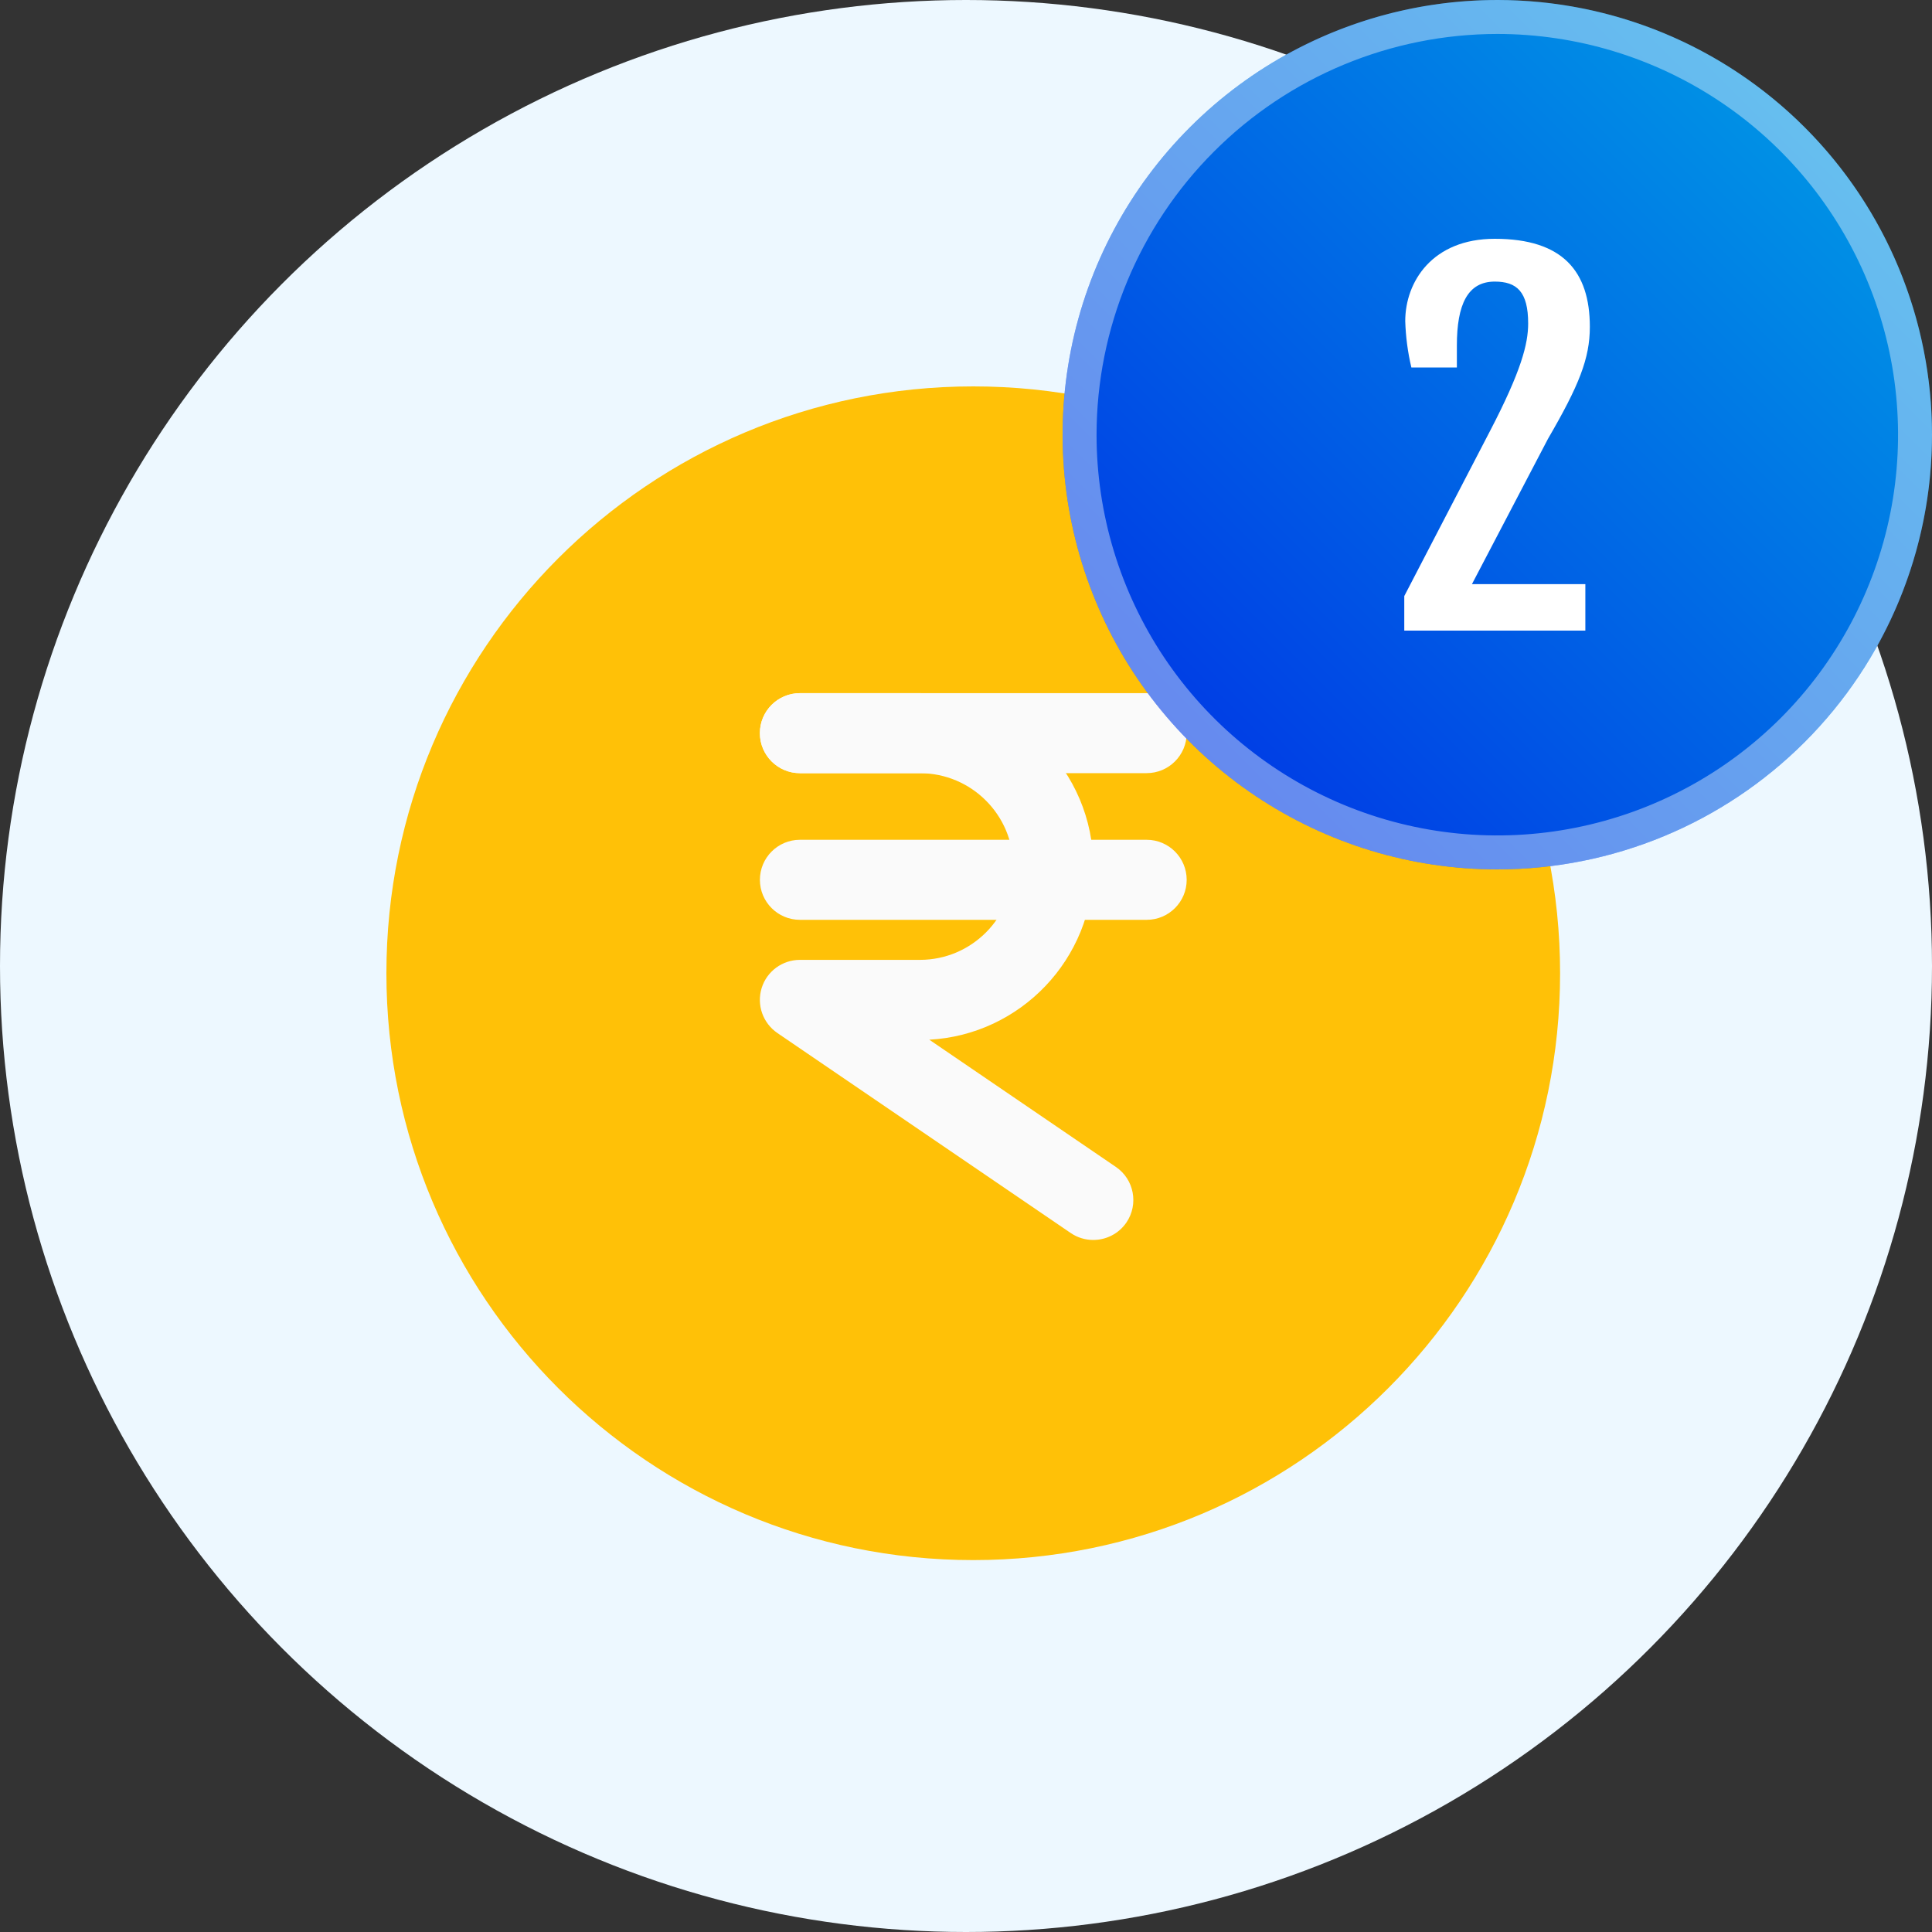
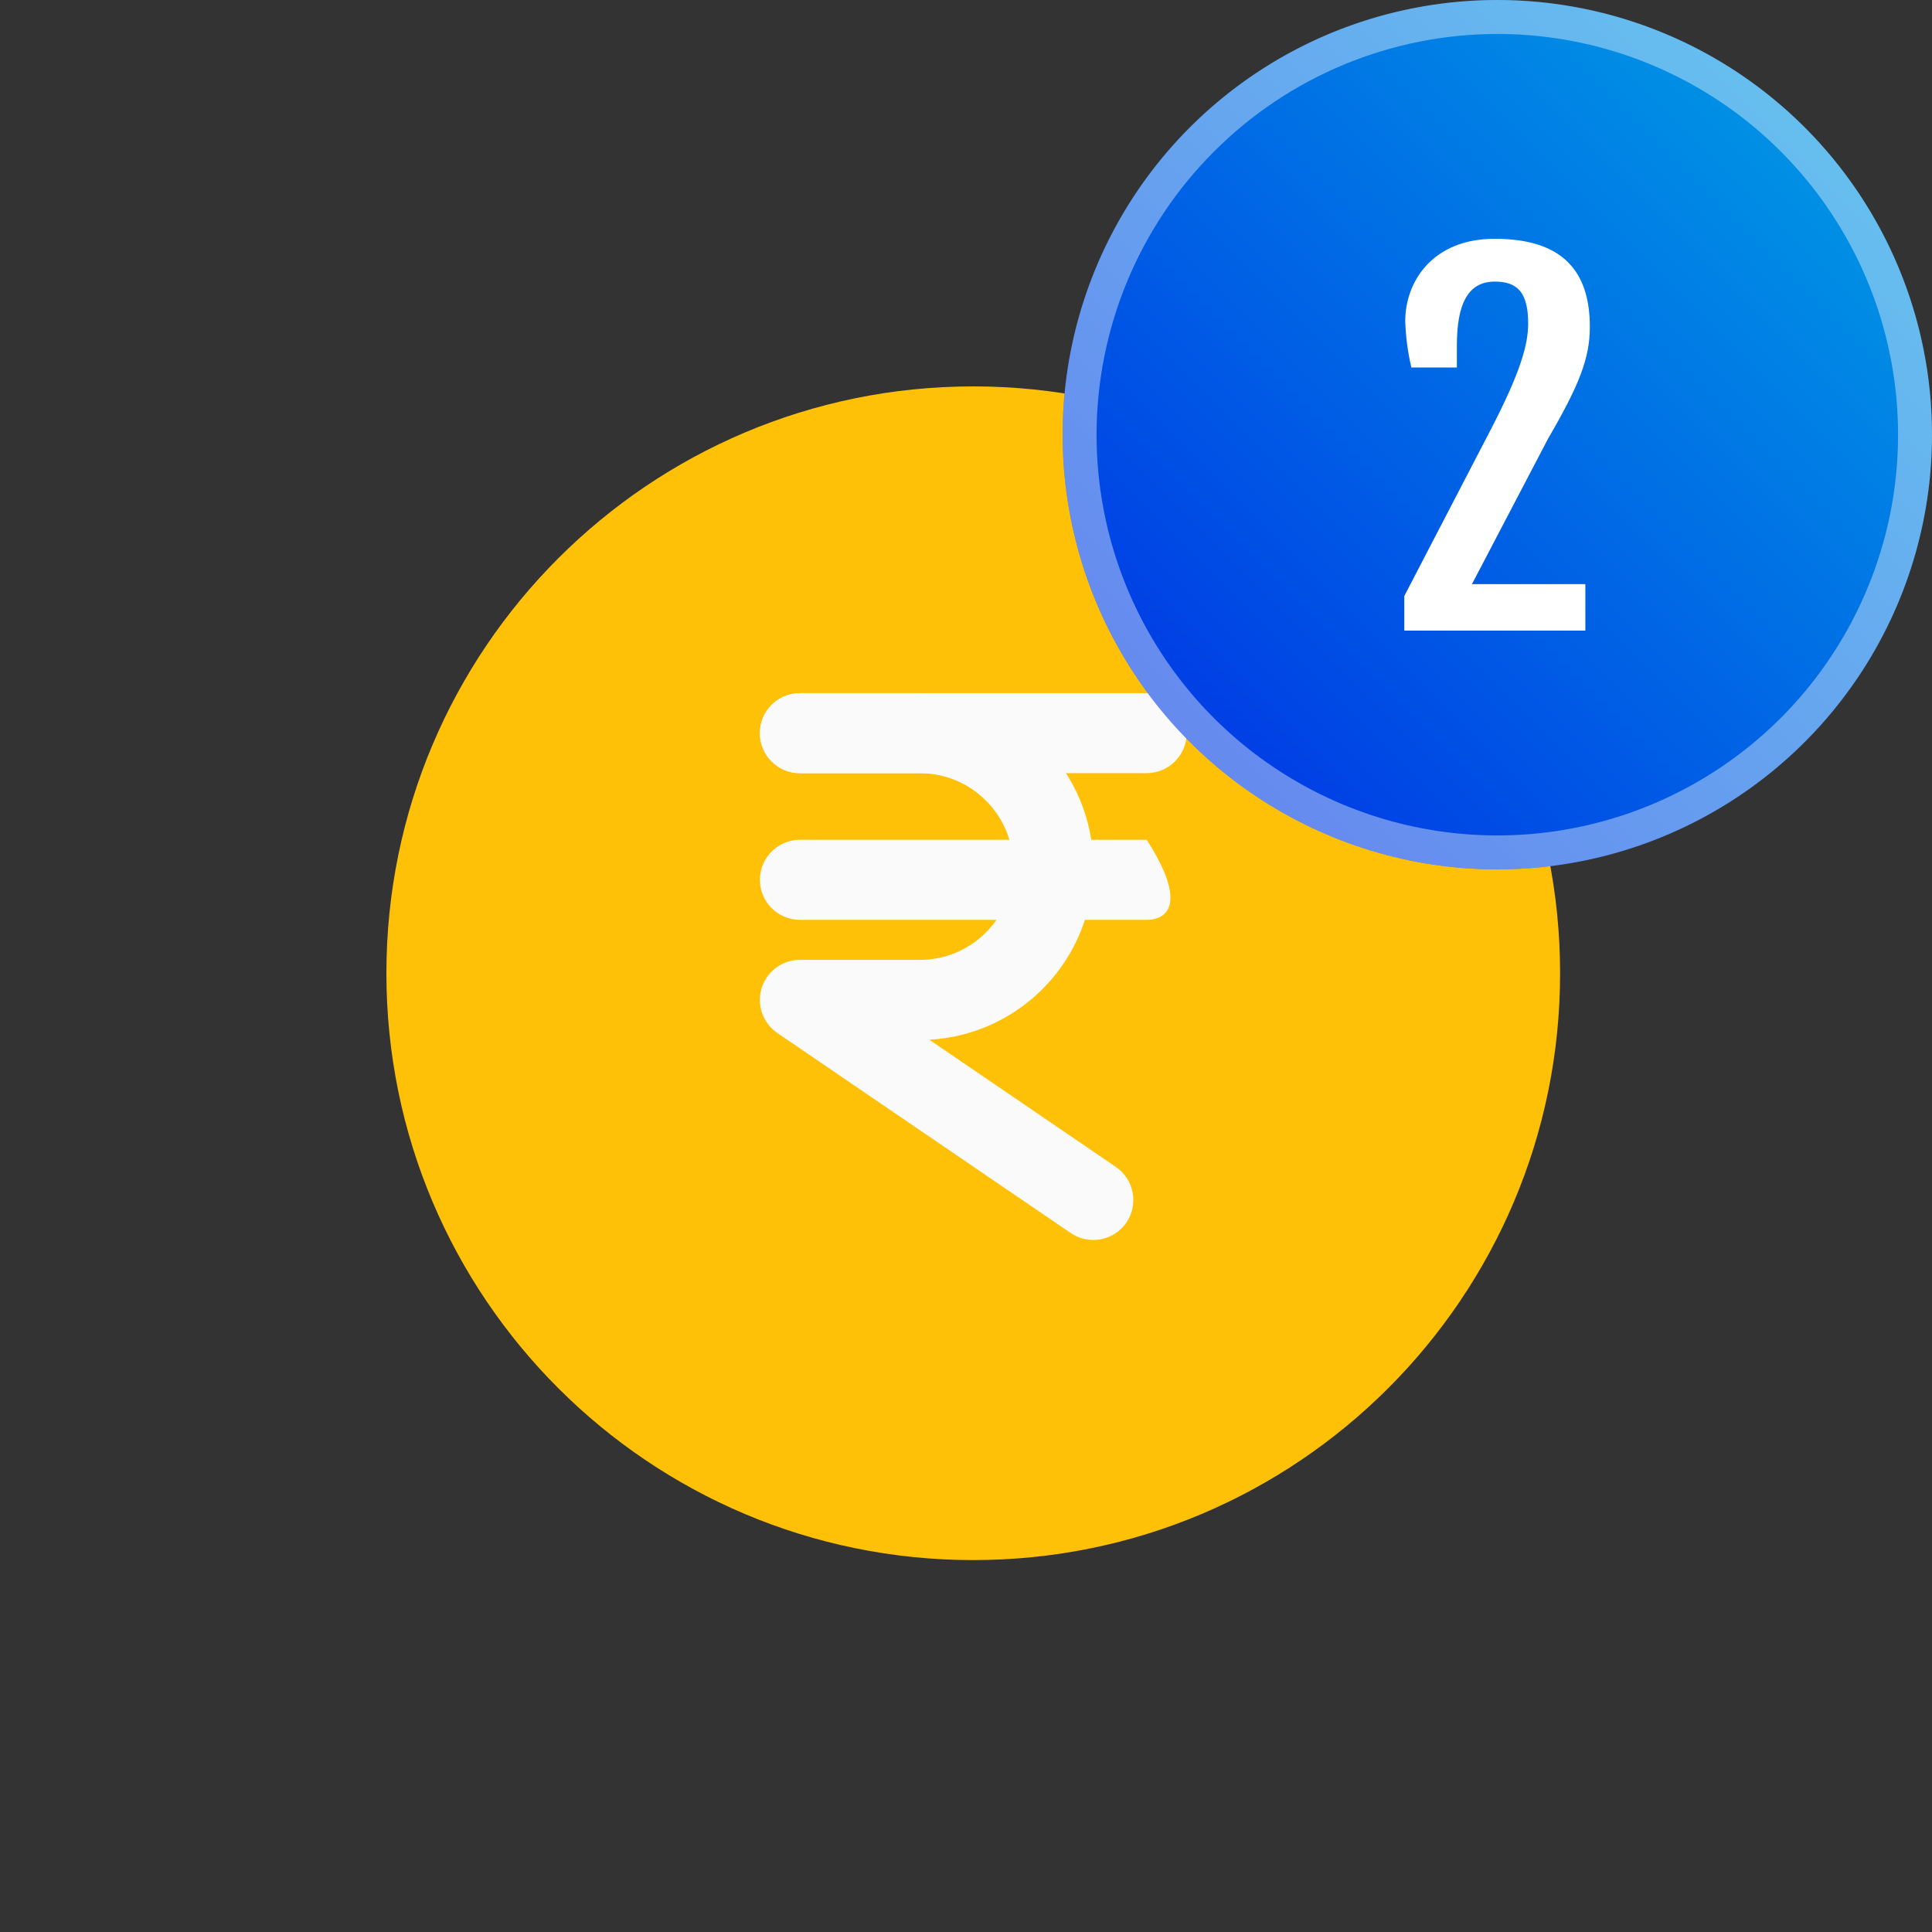
<svg xmlns="http://www.w3.org/2000/svg" width="40" height="40" viewBox="0 0 40 40" fill="none">
  <rect x="0" y="0" width="40" height="40" fill="#333333" stroke="none" />
-   <circle cx="20" cy="20" r="20" fill="#EDF8FF" />
  <g clip-path="url(#clip0_88_589)">
    <path d="M32.3 20.15C32.3 26.86 26.86 32.3 20.15 32.3C13.44 32.3 8 26.86 8 20.15C8 13.439 13.44 8 20.15 8C26.86 8 32.3 13.439 32.3 20.15Z" fill="#FFC107" />
    <path d="M22.635 25.672C22.474 25.672 22.312 25.626 22.169 25.529L16.094 21.387C15.794 21.181 15.662 20.806 15.769 20.457C15.876 20.11 16.198 19.873 16.561 19.873H19.046C20.112 19.873 20.979 19.006 20.979 17.94C20.979 16.875 20.112 16.008 19.046 16.008H16.561C16.104 16.008 15.733 15.636 15.733 15.179C15.733 14.722 16.104 14.351 16.561 14.351H19.046C21.026 14.351 22.636 15.961 22.636 17.94C22.636 19.854 21.129 21.424 19.24 21.526L23.103 24.16C23.481 24.417 23.578 24.933 23.321 25.311C23.161 25.545 22.9 25.672 22.635 25.672Z" fill="#FAFAFA" />
    <path d="M23.74 16.007H16.561C16.104 16.007 15.732 15.636 15.732 15.179C15.732 14.722 16.104 14.351 16.561 14.351H23.74C24.198 14.351 24.569 14.722 24.569 15.179C24.569 15.636 24.198 16.007 23.74 16.007Z" fill="#FAFAFA" />
-     <path d="M23.741 19.044H16.561C16.104 19.044 15.733 18.673 15.733 18.216C15.733 17.759 16.104 17.387 16.561 17.387H23.741C24.198 17.387 24.569 17.759 24.569 18.216C24.569 18.673 24.198 19.044 23.741 19.044Z" fill="#FAFAFA" />
+     <path d="M23.741 19.044H16.561C16.104 19.044 15.733 18.673 15.733 18.216C15.733 17.759 16.104 17.387 16.561 17.387H23.741C24.569 18.673 24.198 19.044 23.741 19.044Z" fill="#FAFAFA" />
  </g>
  <g clip-path="url(#clip1_88_589)">
    <path d="M31 18C29.22 18 27.48 17.472 26 16.483C24.52 15.494 23.366 14.089 22.685 12.444C22.004 10.8 21.826 8.99 22.173 7.244C22.52 5.498 23.377 3.895 24.636 2.636C25.895 1.377 27.498 0.52 29.244 0.173C30.99 -0.174 32.8 0.004 34.444 0.685C36.089 1.366 37.494 2.52 38.483 4C39.472 5.48 40 7.22 40 9C40 11.387 39.052 13.676 37.364 15.364C35.676 17.052 33.387 18 31 18Z" fill="url(#paint0_linear_88_589)" />
    <g opacity="0.4">
      <path d="M31 0.703C32.641 0.703 34.245 1.19 35.609 2.101C36.974 3.013 38.037 4.309 38.665 5.825C39.293 7.341 39.458 9.009 39.138 10.619C38.817 12.228 38.027 13.706 36.867 14.867C35.706 16.027 34.228 16.817 32.619 17.137C31.009 17.458 29.341 17.293 27.825 16.665C26.309 16.037 25.013 14.974 24.101 13.61C23.19 12.245 22.703 10.641 22.703 9C22.705 6.8 23.58 4.691 25.136 3.136C26.691 1.58 28.8 0.705 31 0.703ZM31 0C29.22 0 27.48 0.528 26 1.517C24.52 2.506 23.366 3.911 22.685 5.556C22.004 7.2 21.826 9.01 22.173 10.756C22.52 12.502 23.377 14.105 24.636 15.364C25.895 16.623 27.498 17.48 29.244 17.827C30.99 18.174 32.8 17.996 34.444 17.315C36.089 16.634 37.494 15.48 38.483 14C39.472 12.52 40 10.78 40 9C40 6.613 39.052 4.324 37.364 2.636C35.676 0.948 33.387 0 31 0Z" fill="white" />
    </g>
    <path d="M29.074 12.341L30.849 8.924C31.499 7.675 31.639 7.116 31.639 6.697C31.639 6.038 31.403 5.83 30.947 5.83C30.385 5.83 30.163 6.306 30.163 7.152V7.608H29.221C29.146 7.293 29.104 6.972 29.094 6.649C29.094 5.833 29.656 4.944 30.947 4.944C32.354 4.944 32.916 5.617 32.916 6.767C32.916 7.422 32.691 7.982 32.05 9.084L30.475 12.094H32.823V13.056H29.074V12.341Z" fill="white" />
  </g>
  <defs>
    <linearGradient id="paint0_linear_88_589" x1="24.638" y1="15.362" x2="37.362" y2="2.638" gradientUnits="userSpaceOnUse">
      <stop stop-color="#003CE5" />
      <stop offset="1" stop-color="#0093E5" />
    </linearGradient>
    <clipPath id="clip0_88_589">
      <rect width="24.3" height="24.3" fill="white" transform="translate(8 8)" />
    </clipPath>
    <clipPath id="clip1_88_589">
      <rect width="18" height="18" fill="white" transform="translate(22)" />
    </clipPath>
  </defs>
</svg>